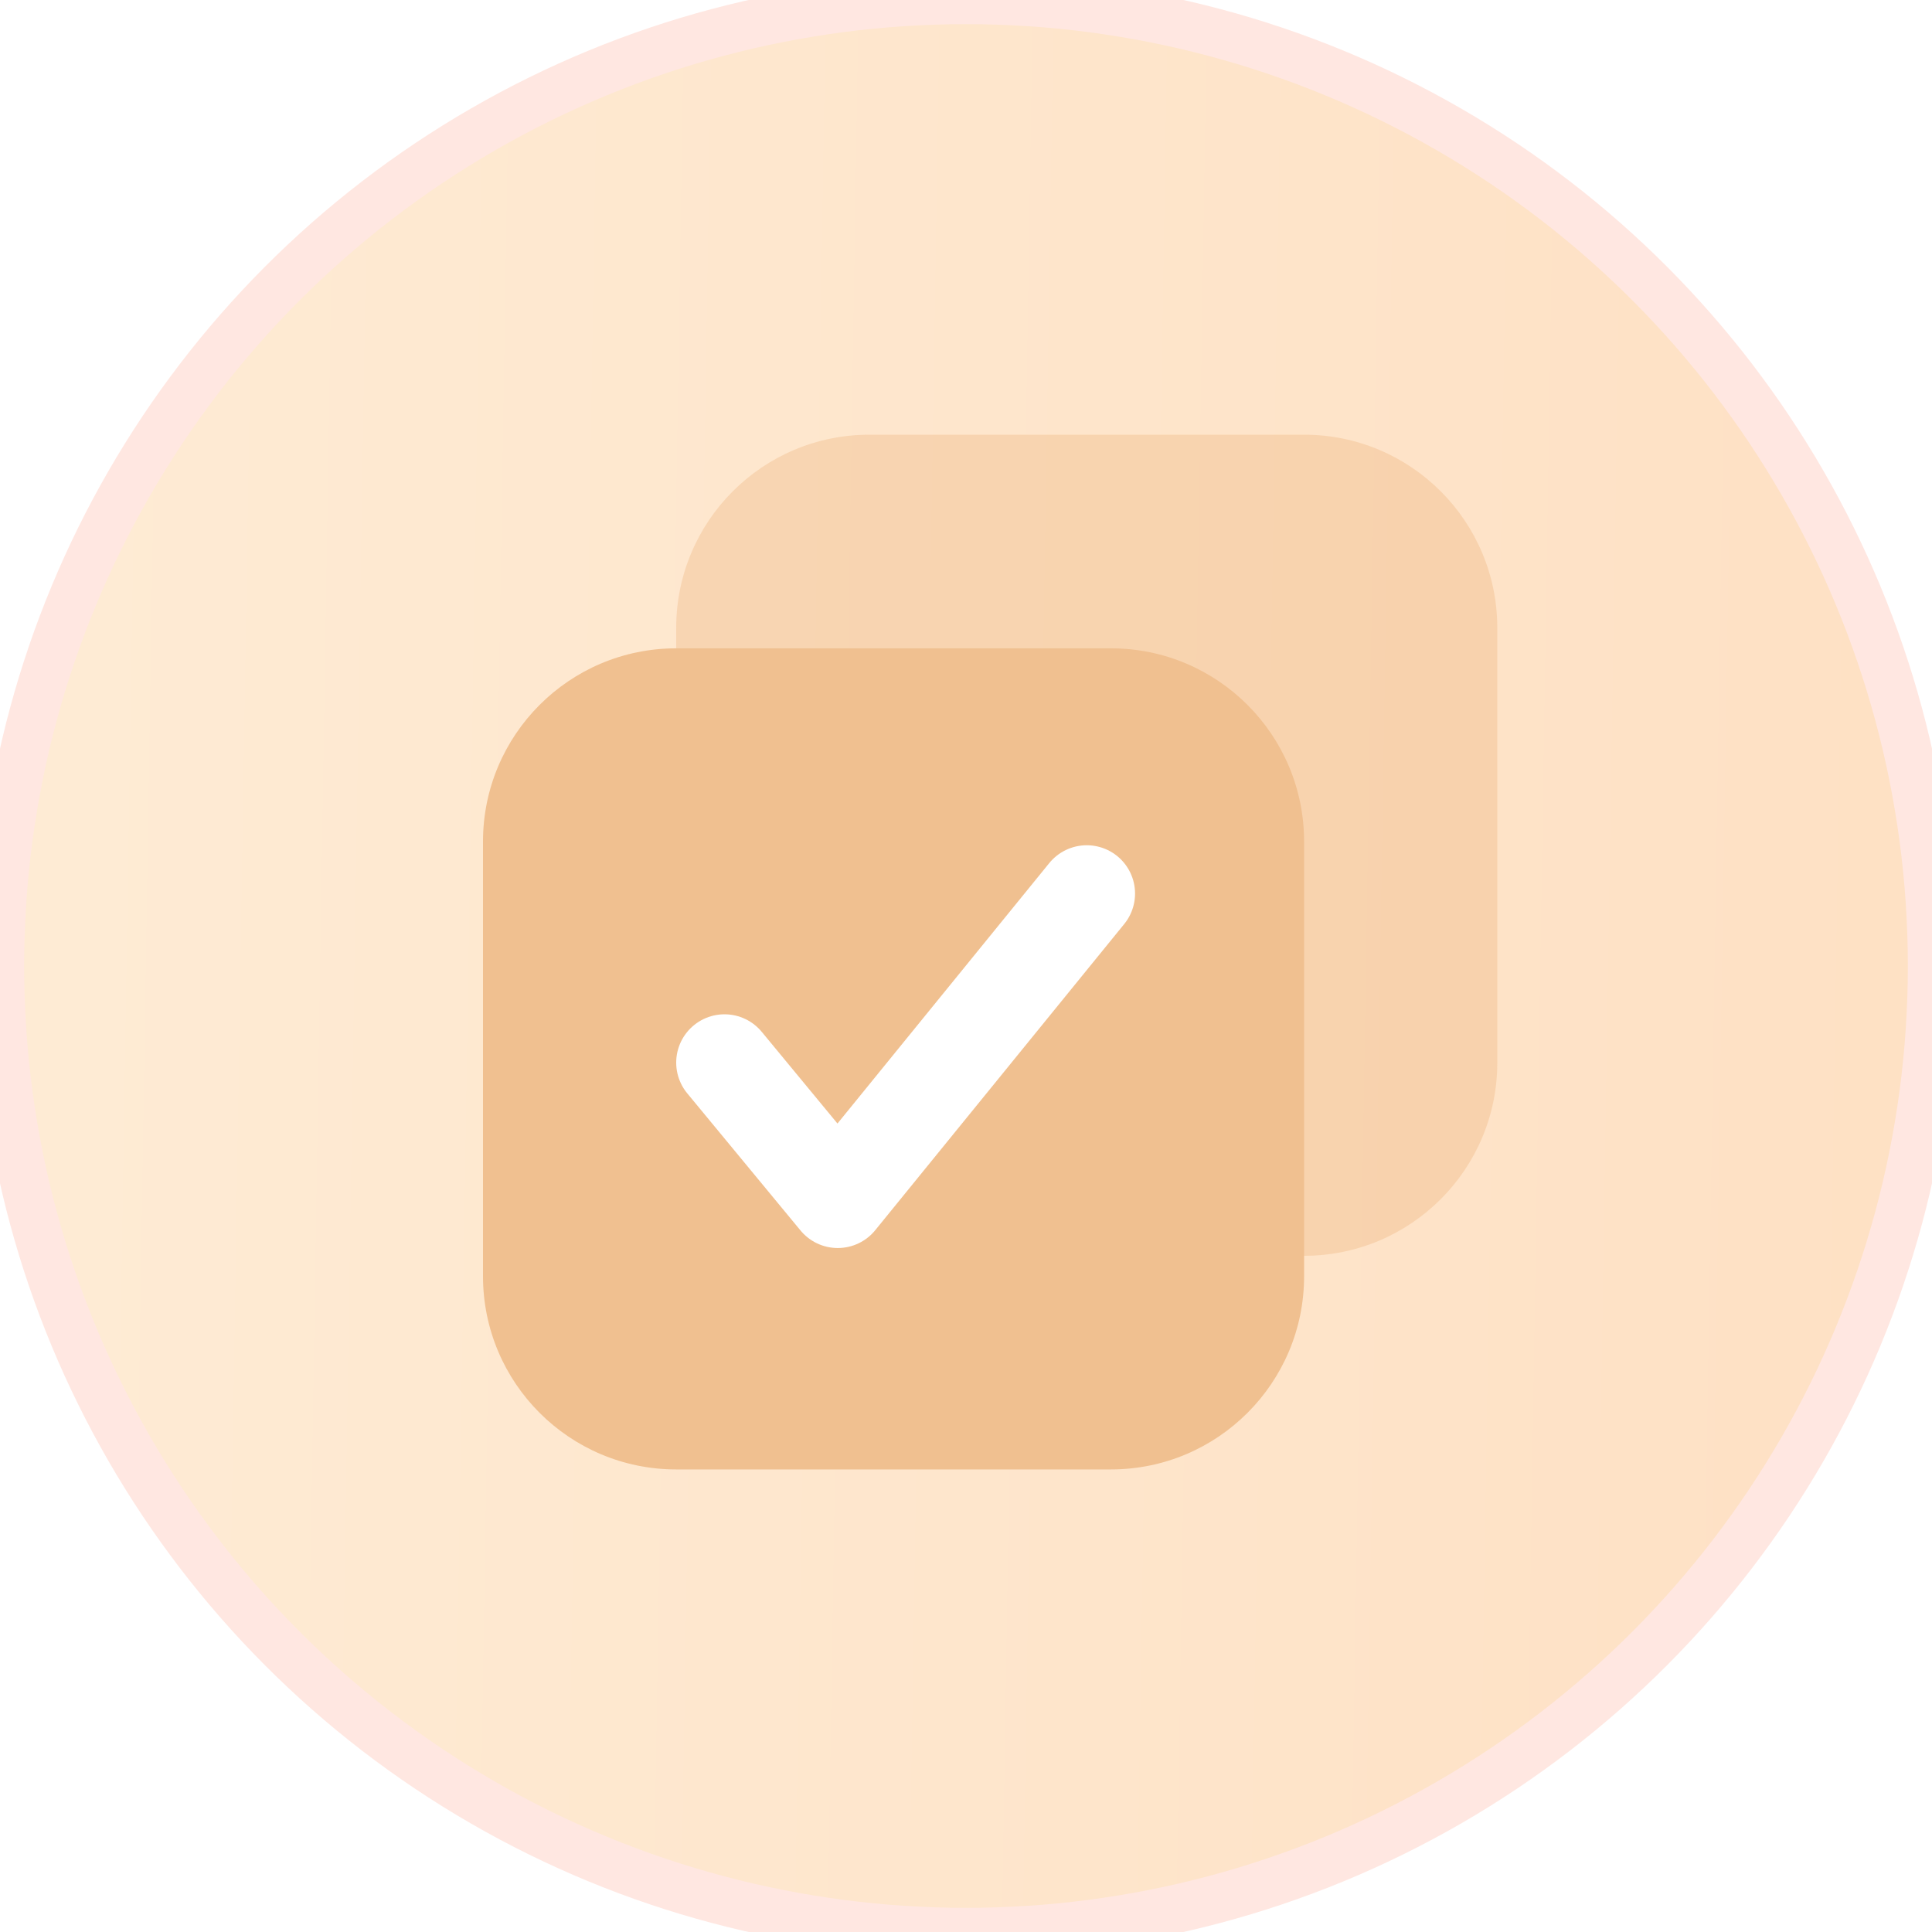
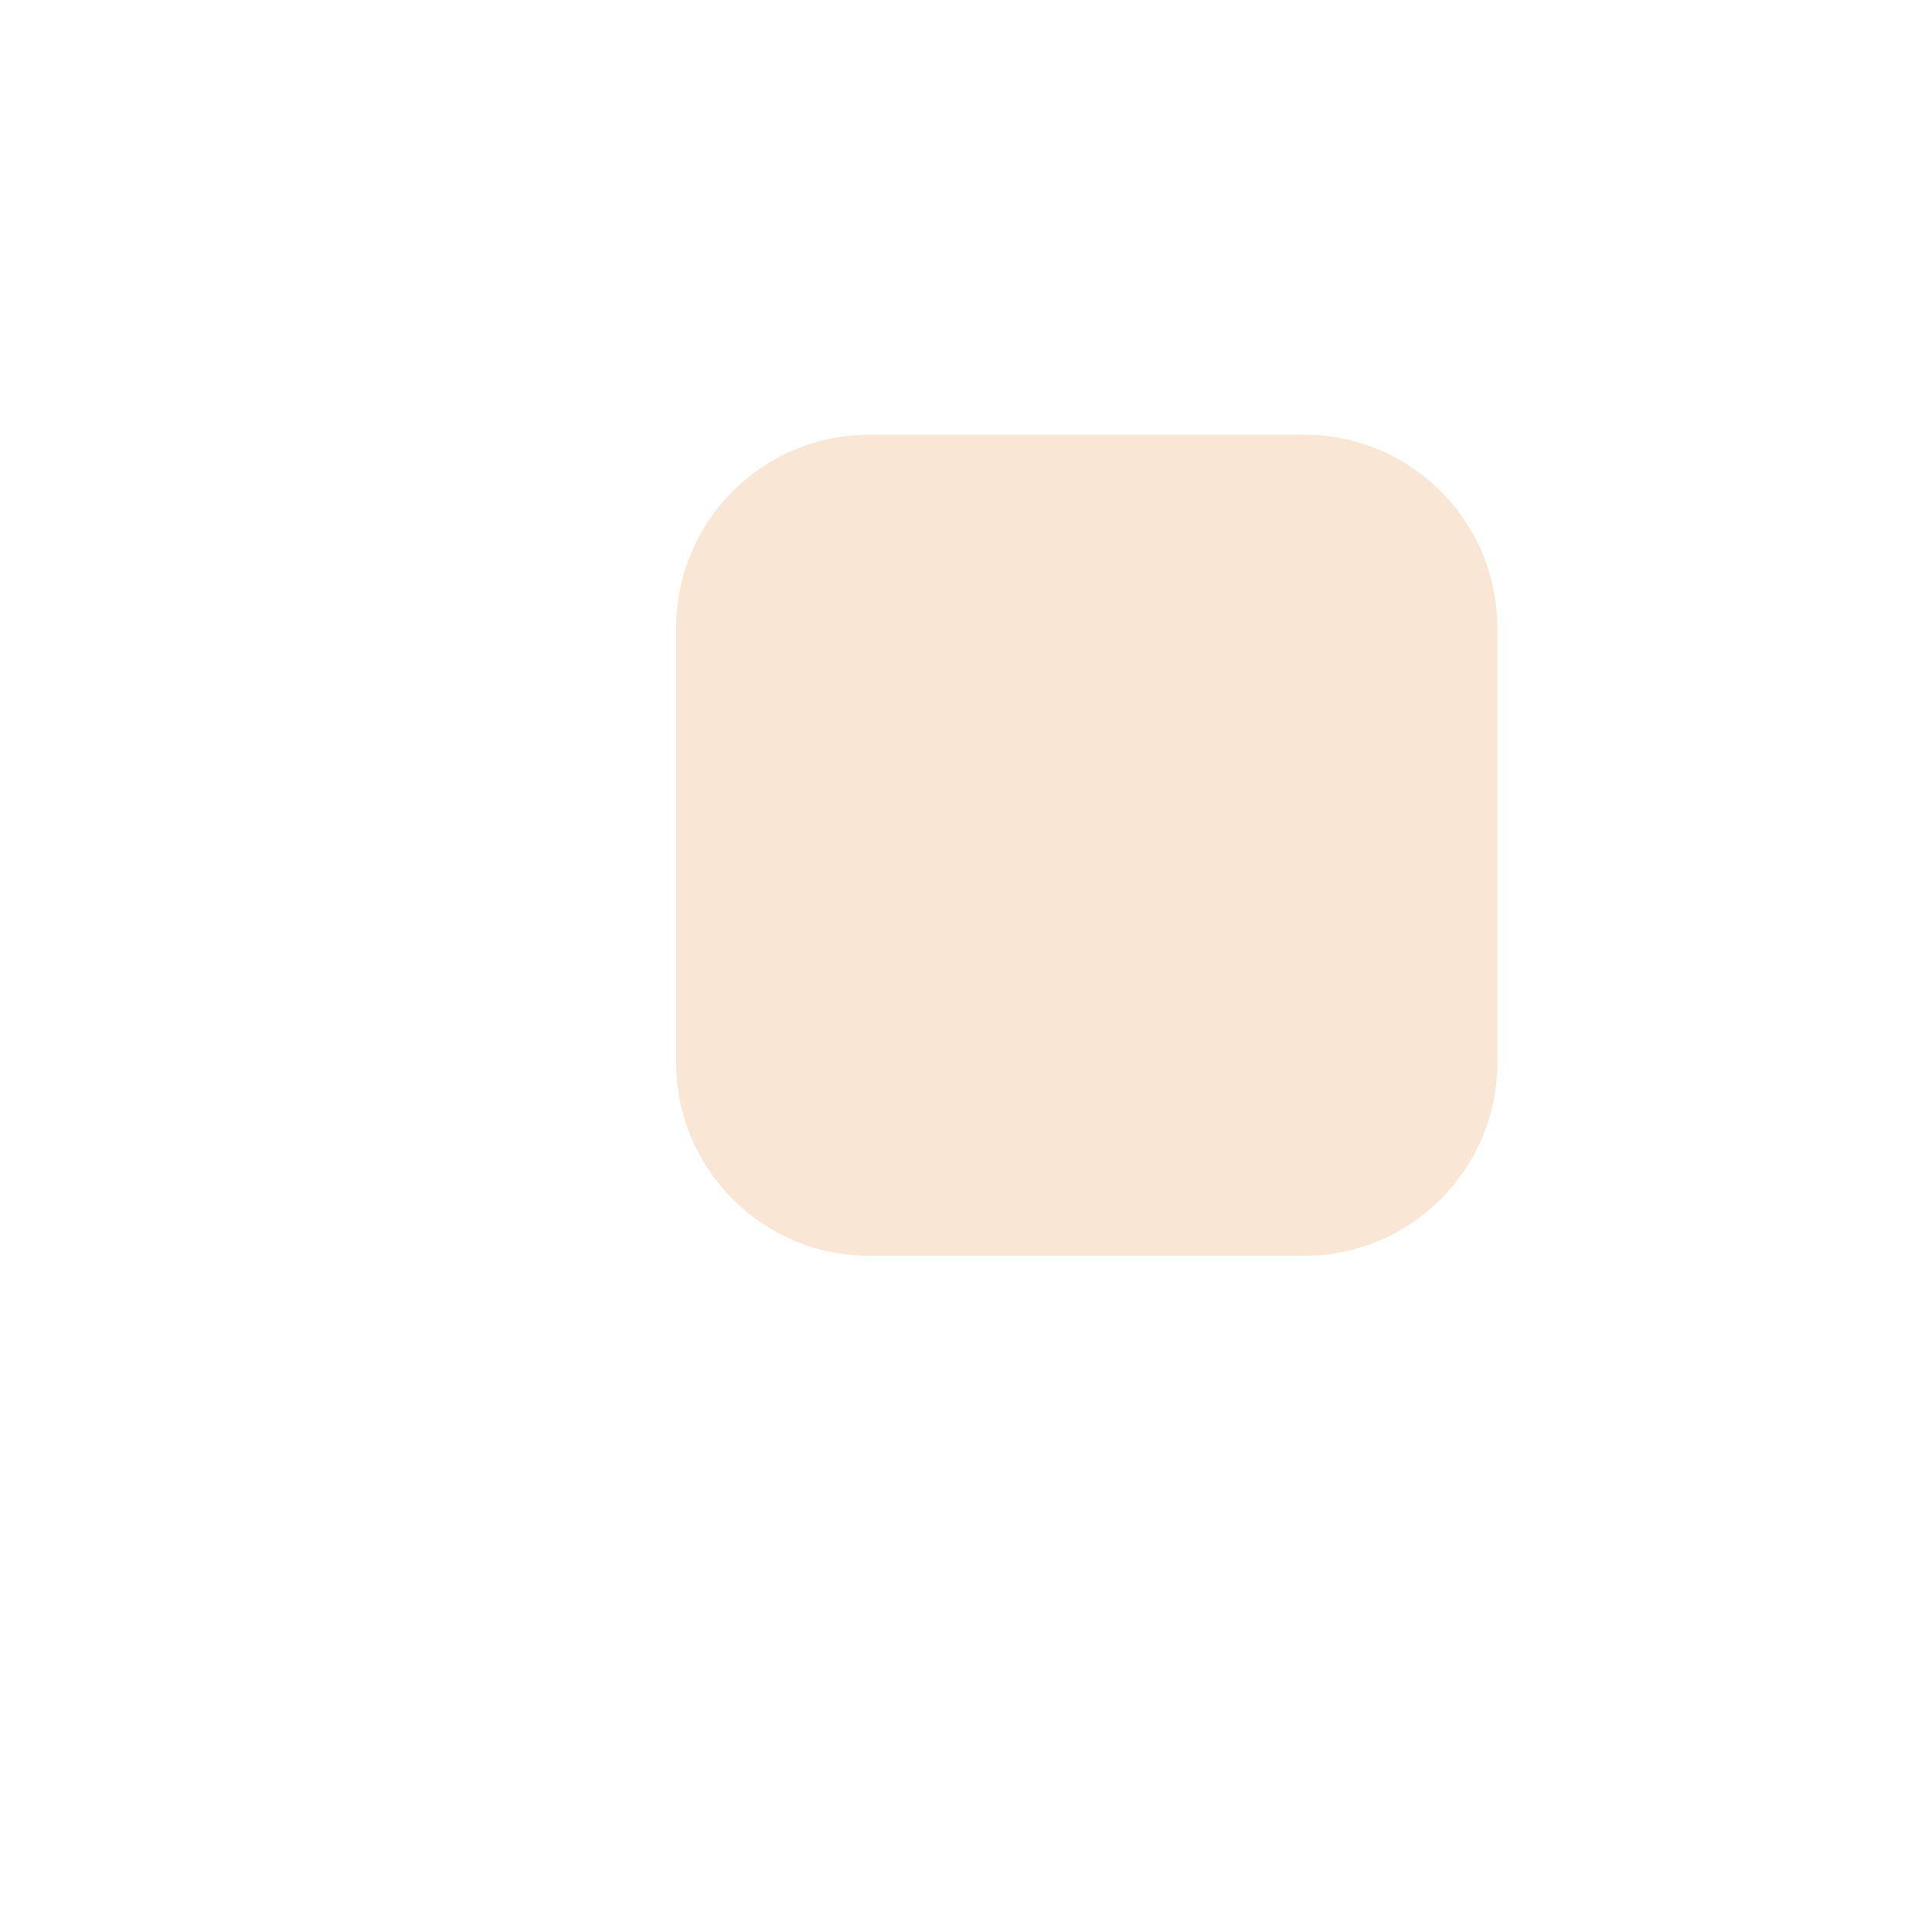
<svg xmlns="http://www.w3.org/2000/svg" width="40" height="40" viewBox="0 0 40 40" fill="none">
-   <circle cx="20" cy="20" r="20" fill="url(#paint0_linear_7117_1550)" fill-opacity="0.59" />
-   <circle cx="20" cy="20" r="20" stroke="#FFE7E1" />
  <path d="M14 13C14 10.791 15.791 9 18 9H27C29.209 9 31 10.791 31 13V22C31 24.209 29.209 26 27 26H18C15.791 26 14 24.209 14 22V13Z" fill="#E9AB70" fill-opacity="0.3" />
  <g filter="url(#filter0_d_7117_1550)">
-     <path d="M10 17C10 14.791 11.791 13 14 13H23C25.209 13 27 14.791 27 17V26C27 28.209 25.209 30 23 30H14C11.791 30 10 28.209 10 26V17Z" fill="#F0C090" />
-   </g>
-   <path d="M15 22L17.345 24.839L22.5 18.5" stroke="white" stroke-width="2" stroke-linecap="round" stroke-linejoin="round" />
+     </g>
  <defs>
    <filter id="filter0_d_7117_1550" x="4.923" y="8.346" width="27.154" height="27.154" filterUnits="userSpaceOnUse" color-interpolation-filters="sRGB">
      <feFlood flood-opacity="0" result="BackgroundImageFix" />
      <feColorMatrix in="SourceAlpha" type="matrix" values="0 0 0 0 0 0 0 0 0 0 0 0 0 0 0 0 0 0 127 0" result="hardAlpha" />
      <feOffset dy="0.423" />
      <feGaussianBlur stdDeviation="2.538" />
      <feComposite in2="hardAlpha" operator="out" />
      <feColorMatrix type="matrix" values="0 0 0 0 0.838 0 0 0 0 0.596 0 0 0 0 0.345 0 0 0 0.5 0" />
      <feBlend mode="normal" in2="BackgroundImageFix" result="effect1_dropShadow_7117_1550" />
      <feBlend mode="normal" in="SourceGraphic" in2="effect1_dropShadow_7117_1550" result="shape" />
    </filter>
    <linearGradient id="paint0_linear_7117_1550" x1="1.925" y1="20" x2="38.127" y2="20.581" gradientUnits="userSpaceOnUse">
      <stop stop-color="#FDDCB5" />
      <stop offset="1" stop-color="#FCCB9B" />
    </linearGradient>
  </defs>
</svg>